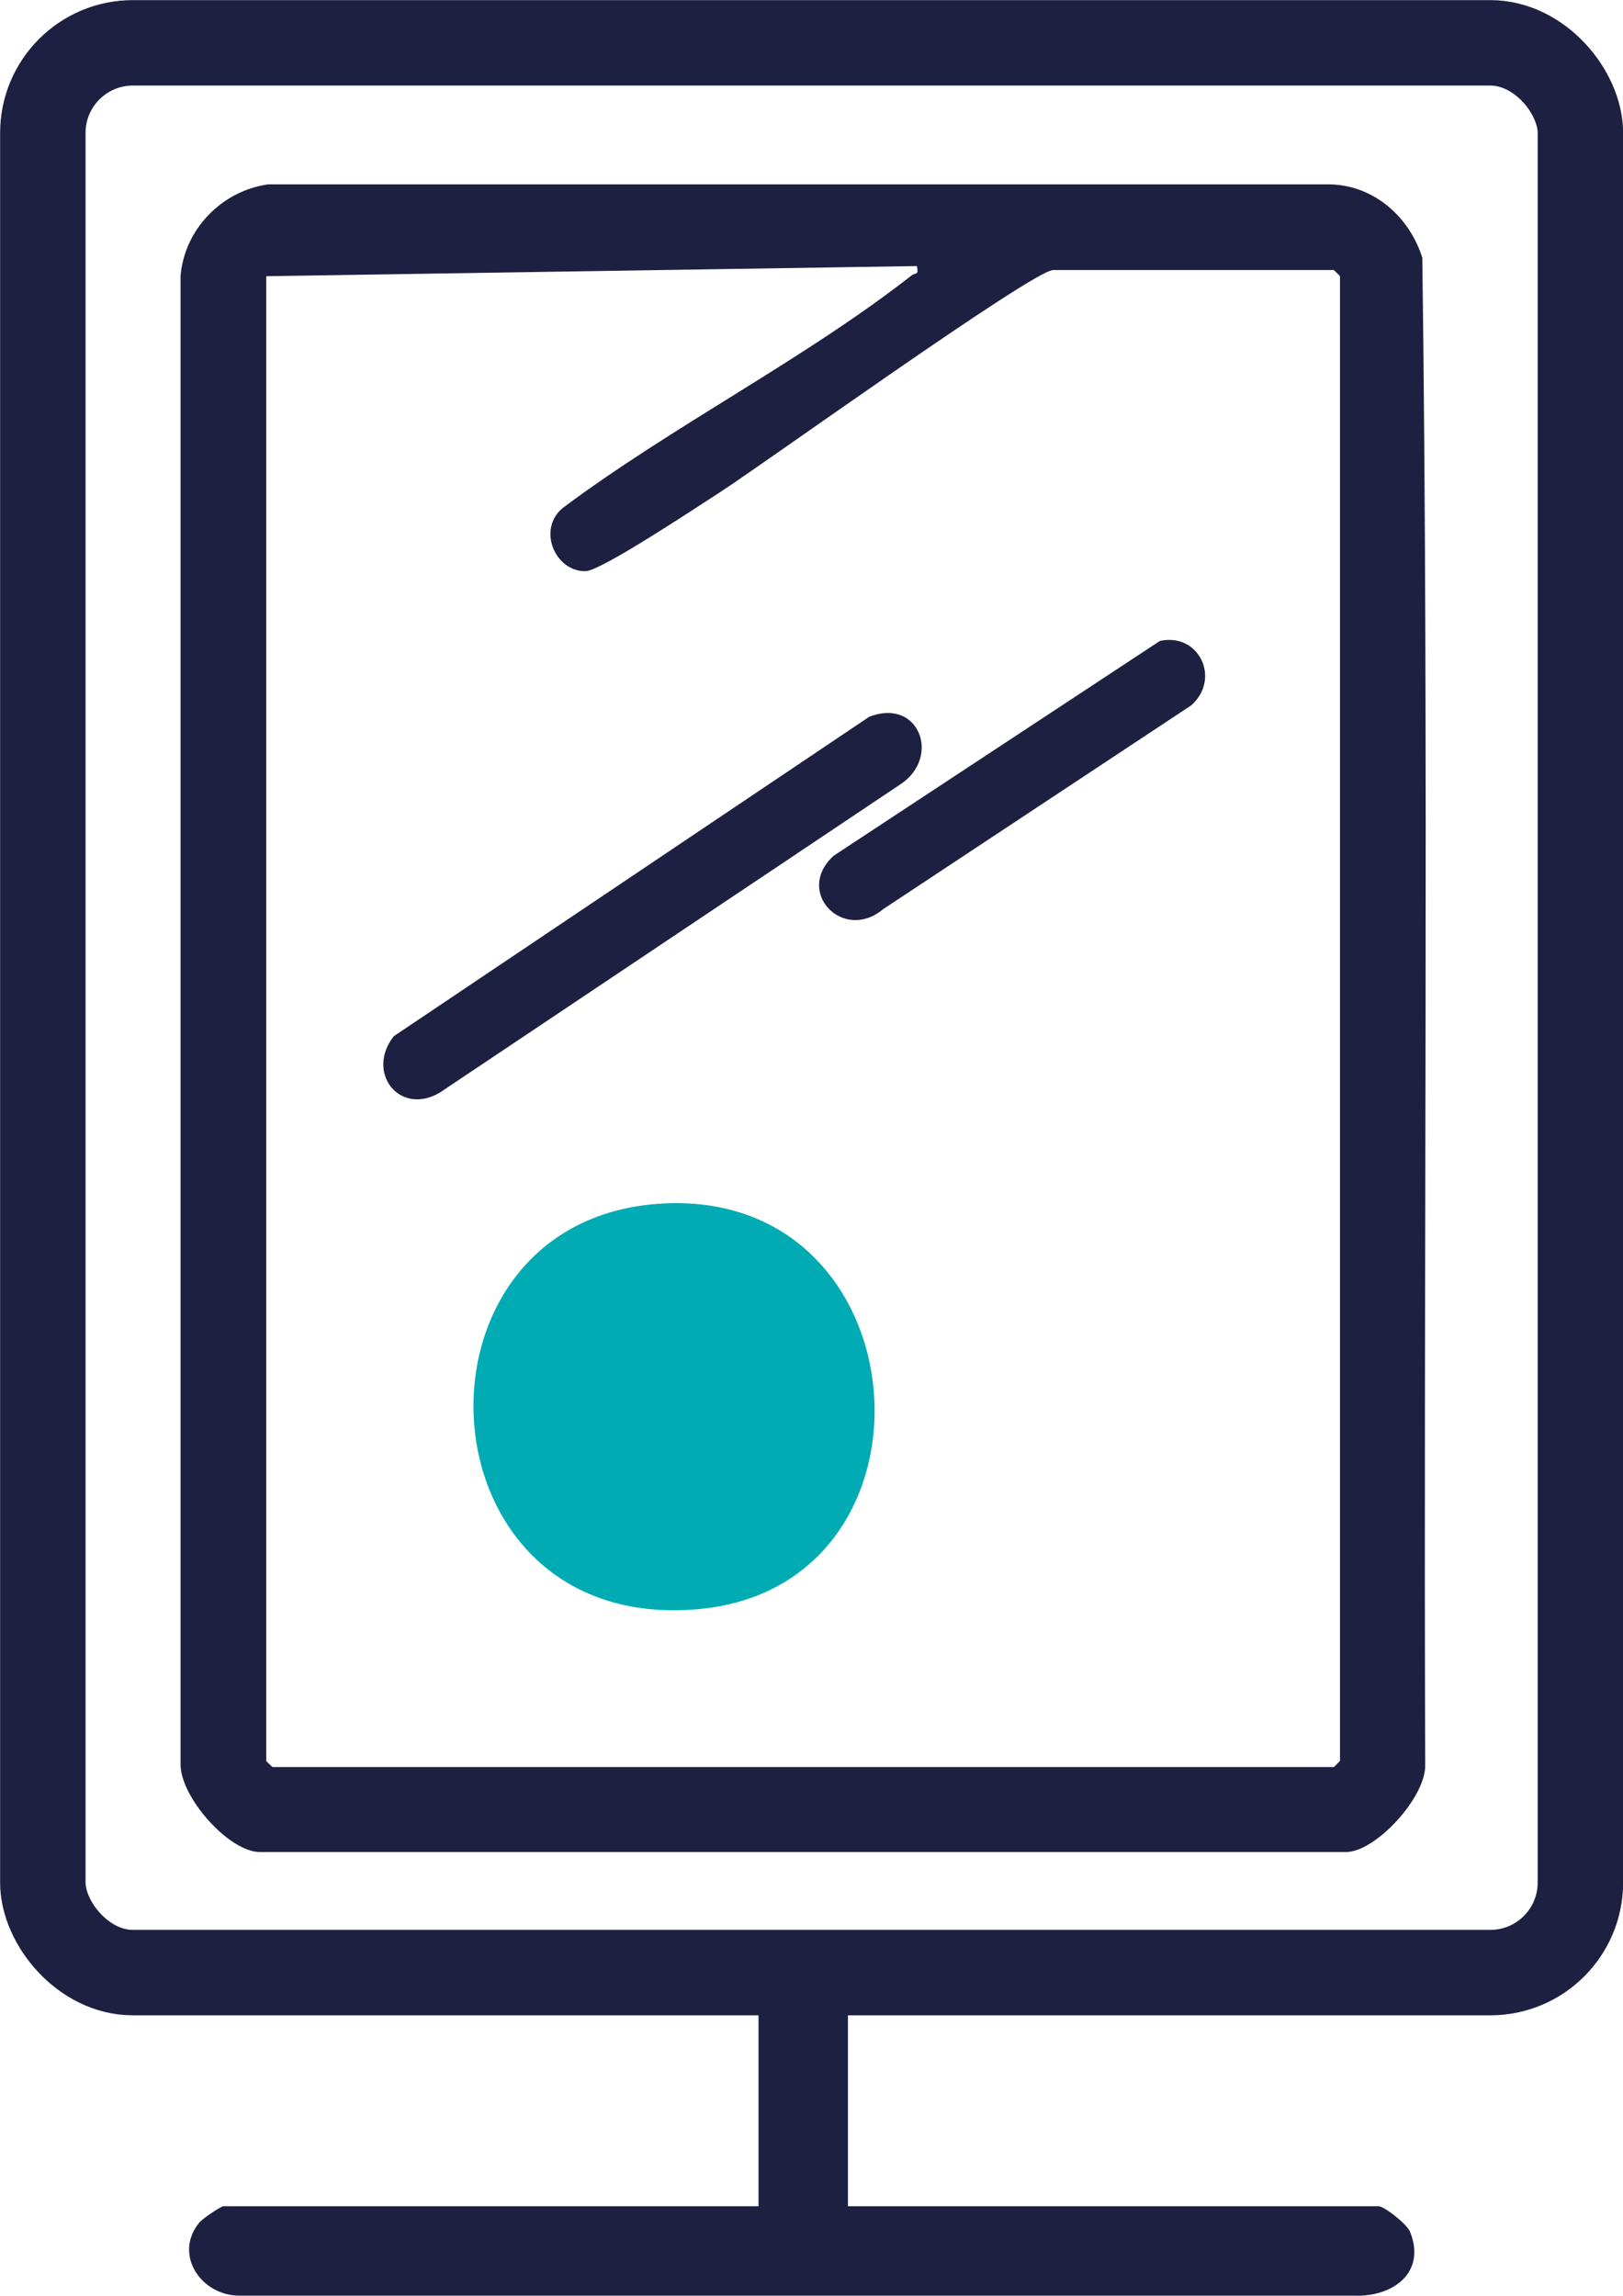
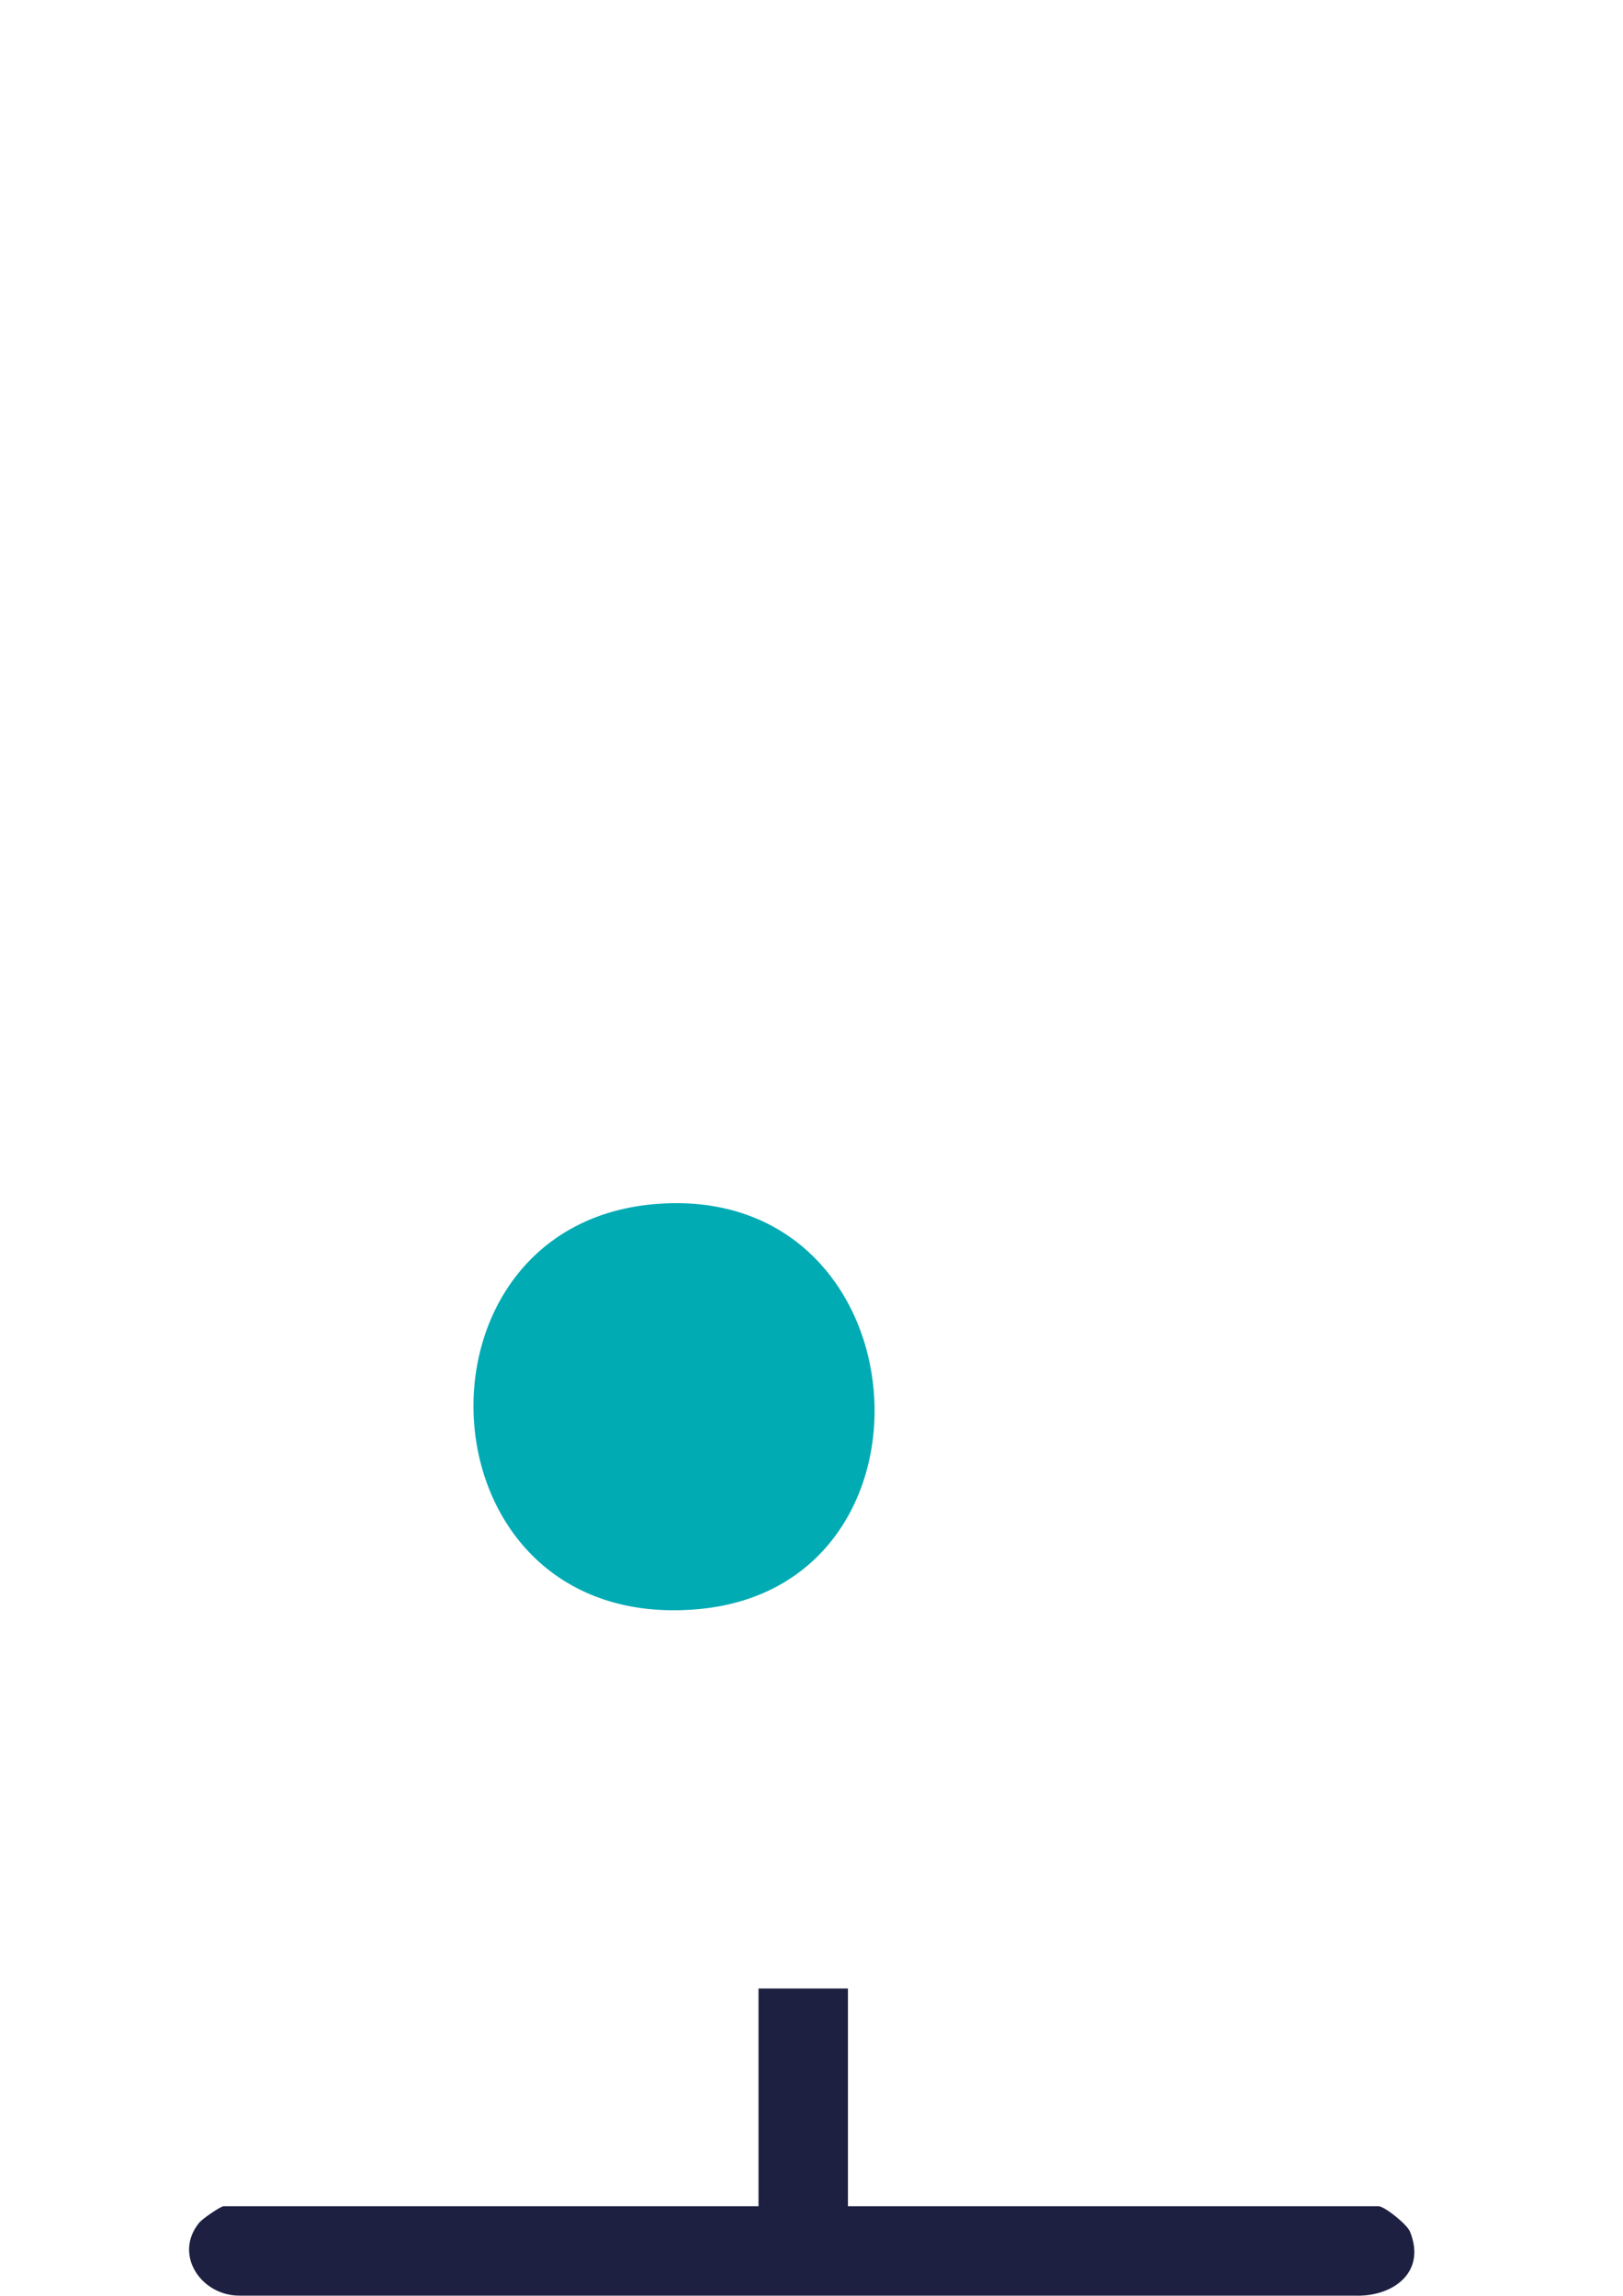
<svg xmlns="http://www.w3.org/2000/svg" id="Calque_4" data-name="Calque 4" viewBox="0 0 73.52 103.98">
  <defs>
    <style>
      .cls-1 {
        fill: none;
        stroke: #1d2040;
        stroke-miterlimit: 10;
        stroke-width: 3.87px;
      }

      .cls-2 {
        fill: #00abb4;
      }

      .cls-3 {
        fill: #1d2040;
      }
    </style>
  </defs>
  <g>
    <path class="cls-3" d="M62.45,99.92h-24.04v-9.86h-4.05v9.86H10.13c-.13,0-.95.56-1.1.74-1.19,1.44.08,3.33,1.84,3.31h50.48c1.72.07,3.28-1.03,2.52-2.9-.14-.34-1.16-1.15-1.43-1.15Z" />
-     <path class="cls-3" d="M64.44,11.71c-.57-1.86-2.18-3.32-4.2-3.36H12.15c-2.09.29-3.79,2.02-3.97,4.14v67.43c0,1.48,2.19,3.96,3.6,3.96h49.19c1.35,0,3.64-2.5,3.59-3.96-.08-22.74.17-45.51-.13-68.22ZM60.7,79.75s-.26.28-.28.28H12.34s-.28-.26-.28-.28V12.51l29.47-.46c.11.43-.08.3-.23.42-4.87,3.81-10.82,6.81-15.8,10.53-1.17.95-.38,2.88,1.02,2.87.7,0,5.21-3.01,6.16-3.62,1.9-1.23,14.13-10.02,15.03-10.02h12.71s.28.26.28.28v67.24Z" />
-     <path class="cls-3" d="M17.84,46.93l21.54-14.47c2.27-.87,3.25,1.85,1.41,3.06l-20.86,13.96c-1.84,1.09-3.38-.92-2.09-2.55Z" />
-     <path class="cls-3" d="M52.54,29.03c1.76-.39,2.78,1.69,1.43,2.91l-13.97,9.24c-1.81,1.51-4.02-.79-2.24-2.42l14.78-9.73Z" />
    <path class="cls-2" d="M29.84,54.52c12.04-.84,13.34,17.33,1.78,18.36-12.78,1.14-13.68-17.54-1.78-18.36Z" />
  </g>
-   <rect class="cls-1" x="1.94" y="1.94" width="69.65" height="87.4" rx="4.08" ry="4.08" />
</svg>